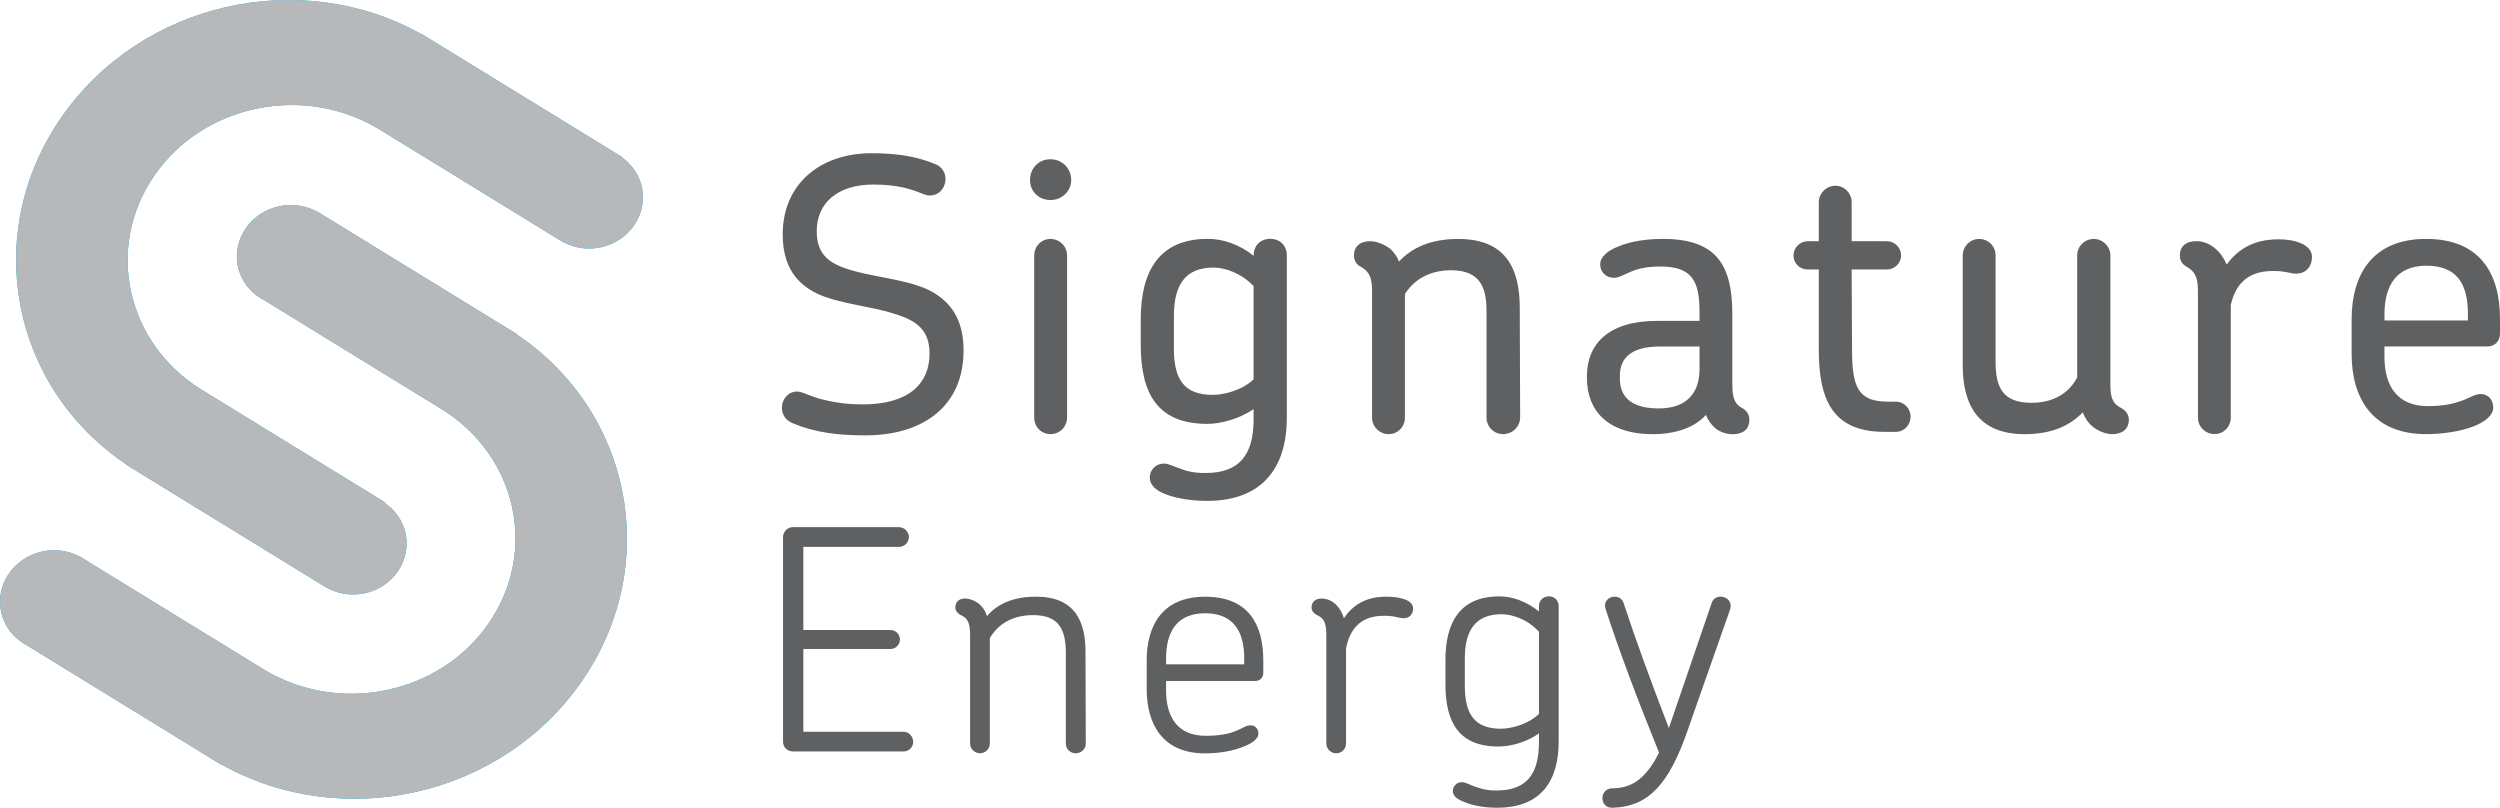
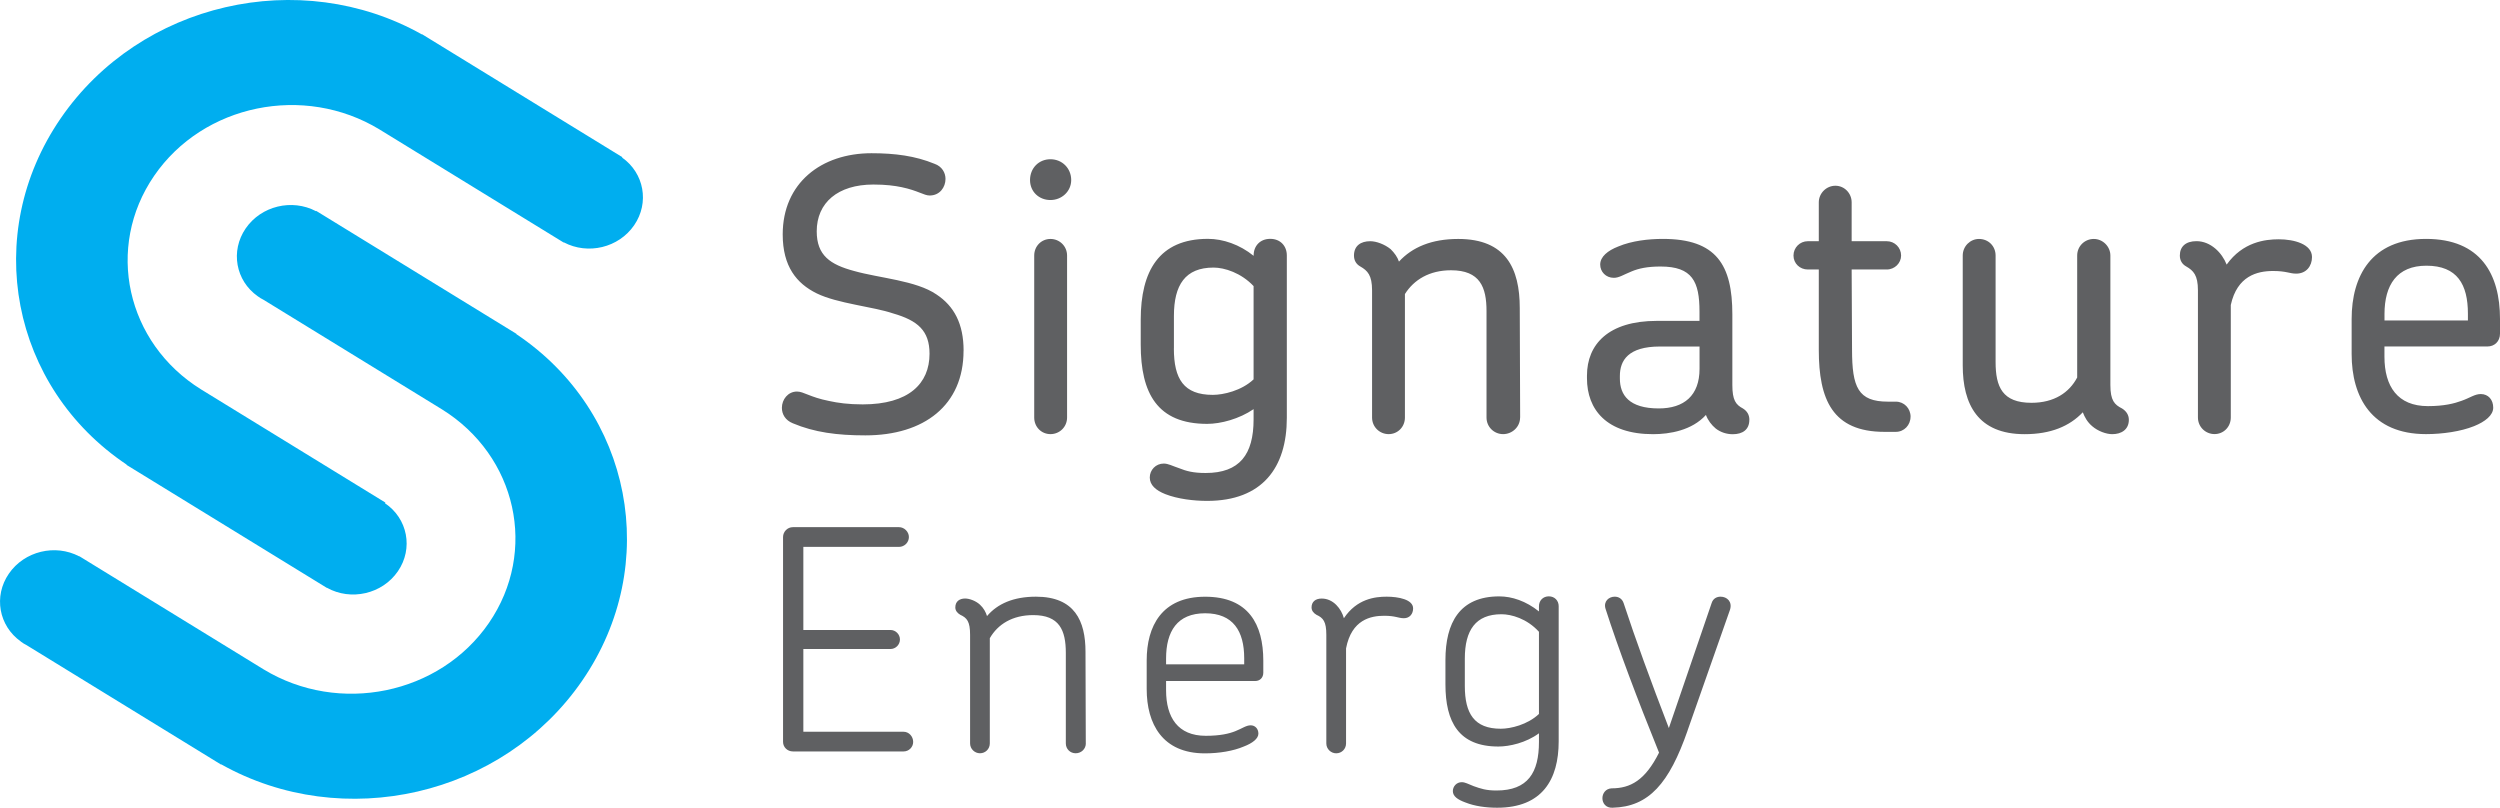
<svg xmlns="http://www.w3.org/2000/svg" id="Layer_2" data-name="Layer 2" viewBox="0 0 519.67 167.91">
  <defs>
    <style>      .cls-1 {        mask: url(#mask);      }      .cls-2 {        fill: url(#linear-gradient);      }      .cls-2, .cls-3, .cls-4, .cls-5 {        stroke-width: 0px;      }      .cls-6 {        filter: url(#luminosity-noclip);      }      .cls-3 {        fill: #5f6062;      }      .cls-4 {        fill: #b6b8ba;      }      .cls-5 {        fill: #00aeef;      }    </style>
    <filter id="luminosity-noclip" x="-80.02" y="-247.67" width="679.72" height="663.26" color-interpolation-filters="sRGB" filterUnits="userSpaceOnUse" />
    <linearGradient id="linear-gradient" x1="-66.49" y1="479.26" x2="-65.49" y2="479.26" gradientTransform="translate(77760.59 -10684.77) rotate(-90) scale(161.71 -161.71)" gradientUnits="userSpaceOnUse">
      <stop offset="0" stop-color="#fff" />
      <stop offset="1" stop-color="#000" />
    </linearGradient>
    <mask id="mask" x="-80.02" y="-247.67" width="679.72" height="663.26" maskUnits="userSpaceOnUse">
      <g class="cls-6">
-         <rect class="cls-2" x=".57" y="-137.25" width="518.52" height="442.42" transform="translate(.57 169.67) rotate(-36.2)" />
-       </g>
+         </g>
    </mask>
  </defs>
  <g id="Layer_1-2" data-name="Layer 1">
    <g>
      <path class="cls-5" d="M117.21,50.38c4.98,2.64,11.39,1.13,14.61-3.56,3.22-4.69,2.06-10.85-2.51-14.07l.05-.08L87.72,7.11l-.03.04C62.36-7.06,29.16.49,12.61,24.61-3.94,48.73,2.3,80.49,26.34,96.59l-.03.05,41.63,25.56.02-.02c4.98,2.78,11.5,1.31,14.75-3.43,3.25-4.74,2.02-10.98-2.69-14.15l.09-.13-38.29-23.51h0c-15.6-9.68-19.99-29.53-9.78-44.41,10.21-14.88,31.16-19.18,46.85-9.64h0s38.29,23.51,38.29,23.51l.02-.03ZM4.32,133.36h0s.11.07.11.07c.16.11.32.23.49.34s.35.19.53.29l40.5,24.87.03-.05c25.33,14.22,58.54,6.67,75.08-17.45,16.55-24.12,10.31-55.88-13.73-71.98l.03-.05-41.63-25.56-.04.06c-4.99-2.63-11.4-1.11-14.62,3.58-3.22,4.7-2.08,10.86,2.49,14.09h0s.03.02.03.02c.18.13.37.26.56.38.2.12.4.22.6.33l37.1,22.78h0c15.61,9.68,19.99,29.53,9.78,44.41-10.21,14.88-31.16,19.18-46.85,9.64h0s-38.29-23.51-38.29-23.51l-.02.03c-4.99-2.62-11.4-1.1-14.63,3.6s-2.08,10.86,2.49,14.1" />
      <g class="cls-1">
        <path class="cls-4" d="M117.21,50.38c4.98,2.64,11.39,1.13,14.61-3.56,3.22-4.69,2.06-10.85-2.51-14.07l.05-.08L87.72,7.11l-.03.04C62.36-7.06,29.16.49,12.61,24.61-3.94,48.73,2.3,80.49,26.34,96.59l-.03.05,41.63,25.56.02-.02c4.98,2.78,11.5,1.31,14.75-3.43,3.25-4.74,2.02-10.98-2.69-14.15l.09-.13-38.29-23.51h0c-15.6-9.68-19.99-29.53-9.78-44.41,10.21-14.88,31.16-19.18,46.85-9.64h0s38.29,23.51,38.29,23.51l.02-.03ZM4.32,133.36h0s.11.07.11.07c.16.11.32.23.49.34s.35.19.53.29l40.5,24.87.03-.05c25.33,14.22,58.54,6.67,75.08-17.45,16.55-24.12,10.31-55.88-13.73-71.98l.03-.05-41.63-25.56-.04.06c-4.99-2.63-11.4-1.11-14.62,3.58-3.22,4.7-2.08,10.86,2.49,14.09h0s.03.02.03.02c.18.13.37.26.56.38.2.12.4.22.6.33l37.1,22.78h0c15.61,9.68,19.99,29.53,9.78,44.41-10.21,14.88-31.16,19.18-46.85,9.64h0s-38.29-23.51-38.29-23.51l-.02.03c-4.99-2.62-11.4-1.1-14.63,3.6s-2.08,10.86,2.49,14.1" />
      </g>
      <path class="cls-3" d="M495.66,66.61v-1.33c0-6.04,2.59-10.05,8.71-10.05,6.44,0,8.63,3.92,8.63,9.97v1.41h-17.35ZM519.67,69.36v-3.06c0-9.26-4-16.64-15.38-16.64s-15.46,7.77-15.46,16.64v7.3c0,8.95,4.16,16.64,15.46,16.64,3.45,0,7.22-.55,9.97-1.65,2.35-.94,4-2.28,4-3.85,0-1.65-1.02-2.83-2.59-2.83-1.26,0-2.2.78-4,1.41-1.49.55-3.61,1.1-6.99,1.1-6.28,0-9.03-4.08-9.03-10.28v-2.12h21.43c1.41,0,2.59-1.02,2.59-2.67M480.59,53.43c0-2.67-3.69-3.69-6.91-3.69-2.83,0-7.46.55-10.83,5.26-.94-2.43-3.3-4.87-6.28-4.87-2.2,0-3.45,1.1-3.45,2.98,0,1.02.47,1.81,1.33,2.28,1.49.86,2.43,1.81,2.43,4.94v26.45c0,1.96,1.57,3.45,3.45,3.45s3.38-1.49,3.38-3.45v-23.39c1.33-6.04,5.49-7.06,8.79-7.06,2.75,0,3.45.55,4.79.55,2.12,0,3.3-1.57,3.3-3.45M442.52,87.26c0-1.02-.55-1.81-1.41-2.35-1.57-.79-2.43-1.65-2.43-4.87v-26.92c0-1.88-1.57-3.45-3.45-3.45s-3.45,1.49-3.45,3.45v25.35c-1.65,3.14-4.79,5.26-9.5,5.26-6.04,0-7.46-3.3-7.46-8.48v-22.13c0-1.96-1.49-3.45-3.45-3.45-1.8,0-3.38,1.49-3.38,3.45v22.84c0,8.08,3.14,14.29,12.87,14.29,5.42,0,9.34-1.65,12.09-4.55.39,1.02.94,2.04,1.96,2.9,1.18,1.02,2.9,1.65,4.16,1.65,1.88,0,3.45-.94,3.45-2.98M397.15,86.63c0-1.73-1.33-3.14-3.06-3.14h-1.65c-6.2,0-7.46-2.98-7.46-10.83l-.08-16.64h7.3c1.65,0,2.98-1.33,2.98-2.9,0-1.65-1.33-2.98-2.98-2.98h-7.3v-8.08c0-1.88-1.49-3.45-3.38-3.45s-3.45,1.57-3.45,3.45v8.08h-2.28c-1.65,0-2.98,1.33-2.98,2.98s1.33,2.9,2.98,2.9h2.28v16.72c0,10.28,2.82,17.03,13.66,17.03h2.35c1.73,0,3.06-1.41,3.06-3.14M336.72,78.7v-.55c0-3.22,1.73-6.12,8.32-6.12h8.24v4.63c0,5.57-3.22,8.24-8.48,8.24-6.2,0-8.08-2.83-8.08-6.2M363.64,87.26c0-1.02-.47-1.81-1.34-2.35-1.49-.79-2.2-1.73-2.2-4.87v-14.68c0-10.28-3.3-15.7-14.44-15.7-2.98,0-6.44.39-9.26,1.57-2.2.86-3.77,2.12-3.77,3.77,0,1.49,1.18,2.75,2.83,2.75,1.1,0,1.96-.63,3.69-1.33,1.49-.63,3.3-1.02,6.04-1.02,6.59,0,8.08,3.14,8.08,9.34v1.96h-8.87c-10.05,0-14.52,4.87-14.52,11.38v.55c0,6.51,4.08,11.62,13.74,11.62,3.45,0,8.08-.78,10.99-4,.39,1.1,1.18,2.12,2.04,2.83,1.02.79,2.28,1.18,3.53,1.18,2.04,0,3.45-.94,3.45-2.98M315.99,86.79l-.08-22.76c0-8.24-2.9-14.36-12.79-14.36-5.57,0-9.58,1.73-12.32,4.71-.31-.94-.94-1.81-1.73-2.59-1.26-1.02-2.98-1.65-4.24-1.65-1.96,0-3.38.94-3.38,2.98,0,1.02.47,1.81,1.33,2.28,1.49.86,2.43,1.81,2.43,4.94v26.45c0,1.96,1.57,3.45,3.45,3.45s3.38-1.49,3.38-3.45v-25.67c1.88-2.98,5.1-4.94,9.58-4.94,6.04,0,7.38,3.53,7.38,8.48v22.13c0,1.96,1.57,3.45,3.45,3.45s3.53-1.49,3.53-3.45M244.02,72.42v-6.75c0-6.44,2.35-10.05,8.24-10.05,2.28,0,5.73,1.1,8.32,3.85v19.39c-2.51,2.36-6.28,3.22-8.48,3.22-6.04,0-8.09-3.3-8.09-9.65M260.58,85.06v2.12c0,7.3-2.9,11.14-9.97,11.14-2.59,0-4-.39-5.57-1.02-1.41-.47-2.2-.94-3.14-.94-1.65,0-2.9,1.33-2.9,2.9s1.26,2.67,3.22,3.45c2.59,1.02,5.96,1.41,8.71,1.41,11.46,0,16.56-6.91,16.56-17.27v-33.75c0-1.96-1.33-3.45-3.45-3.45s-3.45,1.49-3.45,3.45v.08c-2.9-2.35-6.36-3.53-9.5-3.53-10.2,0-13.97,6.75-13.97,16.8v5.18c0,10.12,3.45,16.48,13.81,16.48,2.83,0,6.67-1.02,9.65-3.06M214.98,86.79c0,1.96,1.49,3.45,3.38,3.45s3.45-1.49,3.45-3.45v-33.67c0-1.96-1.57-3.45-3.45-3.45s-3.38,1.49-3.38,3.45v33.67ZM222.67,37.42c0-2.43-1.88-4.32-4.32-4.32s-4.24,1.88-4.24,4.32,1.88,4.16,4.24,4.16,4.32-1.8,4.32-4.16M200.3,72.89c0-5.57-1.96-9.26-5.65-11.69-4.24-2.9-11.85-3.38-17.11-4.87-4.95-1.33-7.77-3.22-7.77-8.24,0-5.96,4.4-9.73,11.77-9.73,2.59,0,4.4.24,5.89.55,3.38.71,4.63,1.73,5.81,1.73,2.12,0,3.3-1.73,3.3-3.45,0-1.26-.71-2.59-2.28-3.14-4-1.65-8.24-2.2-13.11-2.2-10.44,0-18.45,6.2-18.45,16.88,0,6.67,2.9,10.2,7.06,12.25,4.32,2.12,11.69,2.75,15.85,4.16,5.18,1.49,7.61,3.61,7.61,8.4,0,6.2-4.32,10.52-13.89,10.52-2.98,0-5.18-.31-6.99-.71-4-.79-5.26-1.96-6.67-1.96-1.88,0-3.14,1.65-3.14,3.38,0,1.33.71,2.59,2.28,3.22,4.47,1.88,9.18,2.51,15.07,2.51,12.24,0,20.41-6.28,20.41-17.58" />
      <path class="cls-3" d="M350.79,151.85l8.83-25.13c.51-1.66-.64-2.69-1.98-2.69-.7,0-1.54.32-1.85,1.34l-8.89,25.97c-3.77-9.79-6.97-18.55-9.4-25.97-.32-.96-1.09-1.34-1.85-1.34-1.22,0-2.37.96-1.92,2.49,2.69,8.38,6.65,18.87,11.13,29.93-2.88,5.76-5.95,7.42-9.85,7.42-1.28.06-1.92,1.09-1.92,2.05,0,1.02.7,2.05,2.11,1.98,7.55-.19,11.77-5.05,15.6-16.05M304.49,142.58v-5.69c0-5.88,2.24-9.21,7.61-9.21,2.05,0,5.31.9,7.8,3.65v17.08c-2.37,2.24-5.88,3.07-7.93,3.07-5.5,0-7.48-3.13-7.48-8.89M319.9,152.43v1.79c0,6.39-2.3,10.1-8.83,10.1-2.17,0-3.26-.38-4.73-.9-1.15-.45-1.79-.83-2.49-.83-1.09,0-1.85.89-1.85,1.85,0,1.09,1.02,1.79,2.62,2.37,1.92.77,4.29,1.09,6.59,1.09,9.34,0,12.79-5.82,12.79-13.81v-28.08c0-1.15-.83-2.05-2.05-2.05s-2.05.9-2.05,2.05v1.09c-2.69-2.17-5.63-3.13-8.25-3.13-8.25,0-11.19,5.5-11.19,13.24v5.05c0,7.8,2.75,12.92,11,12.92,2.3,0,5.76-.77,8.44-2.75M293.74,126.46c0-1.85-3.07-2.43-5.5-2.43s-6.2.45-8.89,4.48c-.51-1.92-2.17-4.09-4.61-4.09-1.34,0-2.11.7-2.11,1.85,0,.64.38,1.15,1.02,1.53,1.41.64,2.05,1.41,2.05,4.16v22.58c0,1.15.96,2.05,2.05,2.05,1.15,0,2.05-.9,2.05-2.05v-19.76c1.15-6.01,5.18-6.78,7.93-6.78,2.37,0,2.94.51,4.09.51,1.21,0,1.92-.9,1.92-2.05M242.39,138.1v-1.22c0-5.63,2.3-9.4,8.12-9.4s8.12,3.71,8.12,9.34v1.28h-16.24ZM262.6,139.83v-2.49c0-7.55-3.07-13.3-12.09-13.3s-12.15,6.14-12.15,13.24v5.95c0,7.23,3.26,13.37,12.09,13.37,3.01,0,5.95-.51,8.06-1.41,1.85-.7,3.07-1.66,3.07-2.69s-.7-1.73-1.6-1.73c-.96,0-1.73.64-3.2,1.22-1.28.51-3.13.96-6.14.96-5.82,0-8.25-3.84-8.25-9.47v-1.92h18.55c.9,0,1.66-.64,1.66-1.73M225.7,154.54l-.06-19.06c0-6.4-2.24-11.45-10.3-11.45-4.67,0-7.99,1.47-10.17,4.03-.26-.83-.7-1.66-1.47-2.37-.9-.83-2.24-1.28-3.07-1.28-1.15,0-2.05.58-2.05,1.85,0,.64.38,1.15,1.02,1.53,1.41.64,2.05,1.41,2.05,4.16v22.58c0,1.15.96,2.05,2.05,2.05,1.15,0,2.05-.9,2.05-2.05v-21.87c1.66-2.88,4.67-4.8,9.02-4.8,5.44,0,6.78,3.13,6.78,7.87v18.8c0,1.15.89,2.05,2.05,2.05s2.11-.9,2.11-2.05M189.82,154.22c0-1.15-.9-2.11-1.98-2.11h-20.85v-17.2h18.1c1.09,0,1.98-.9,1.98-1.98s-.9-1.98-1.98-1.98h-18.1v-17.27h19.89c1.09,0,2.05-.9,2.05-2.05,0-1.09-.96-2.05-2.05-2.05h-22.06c-1.15,0-2.05.96-2.05,2.05v42.59c0,1.09.9,1.98,2.05,1.98h23.02c1.09,0,1.98-.9,1.98-1.98" />
    </g>
  </g>
</svg>